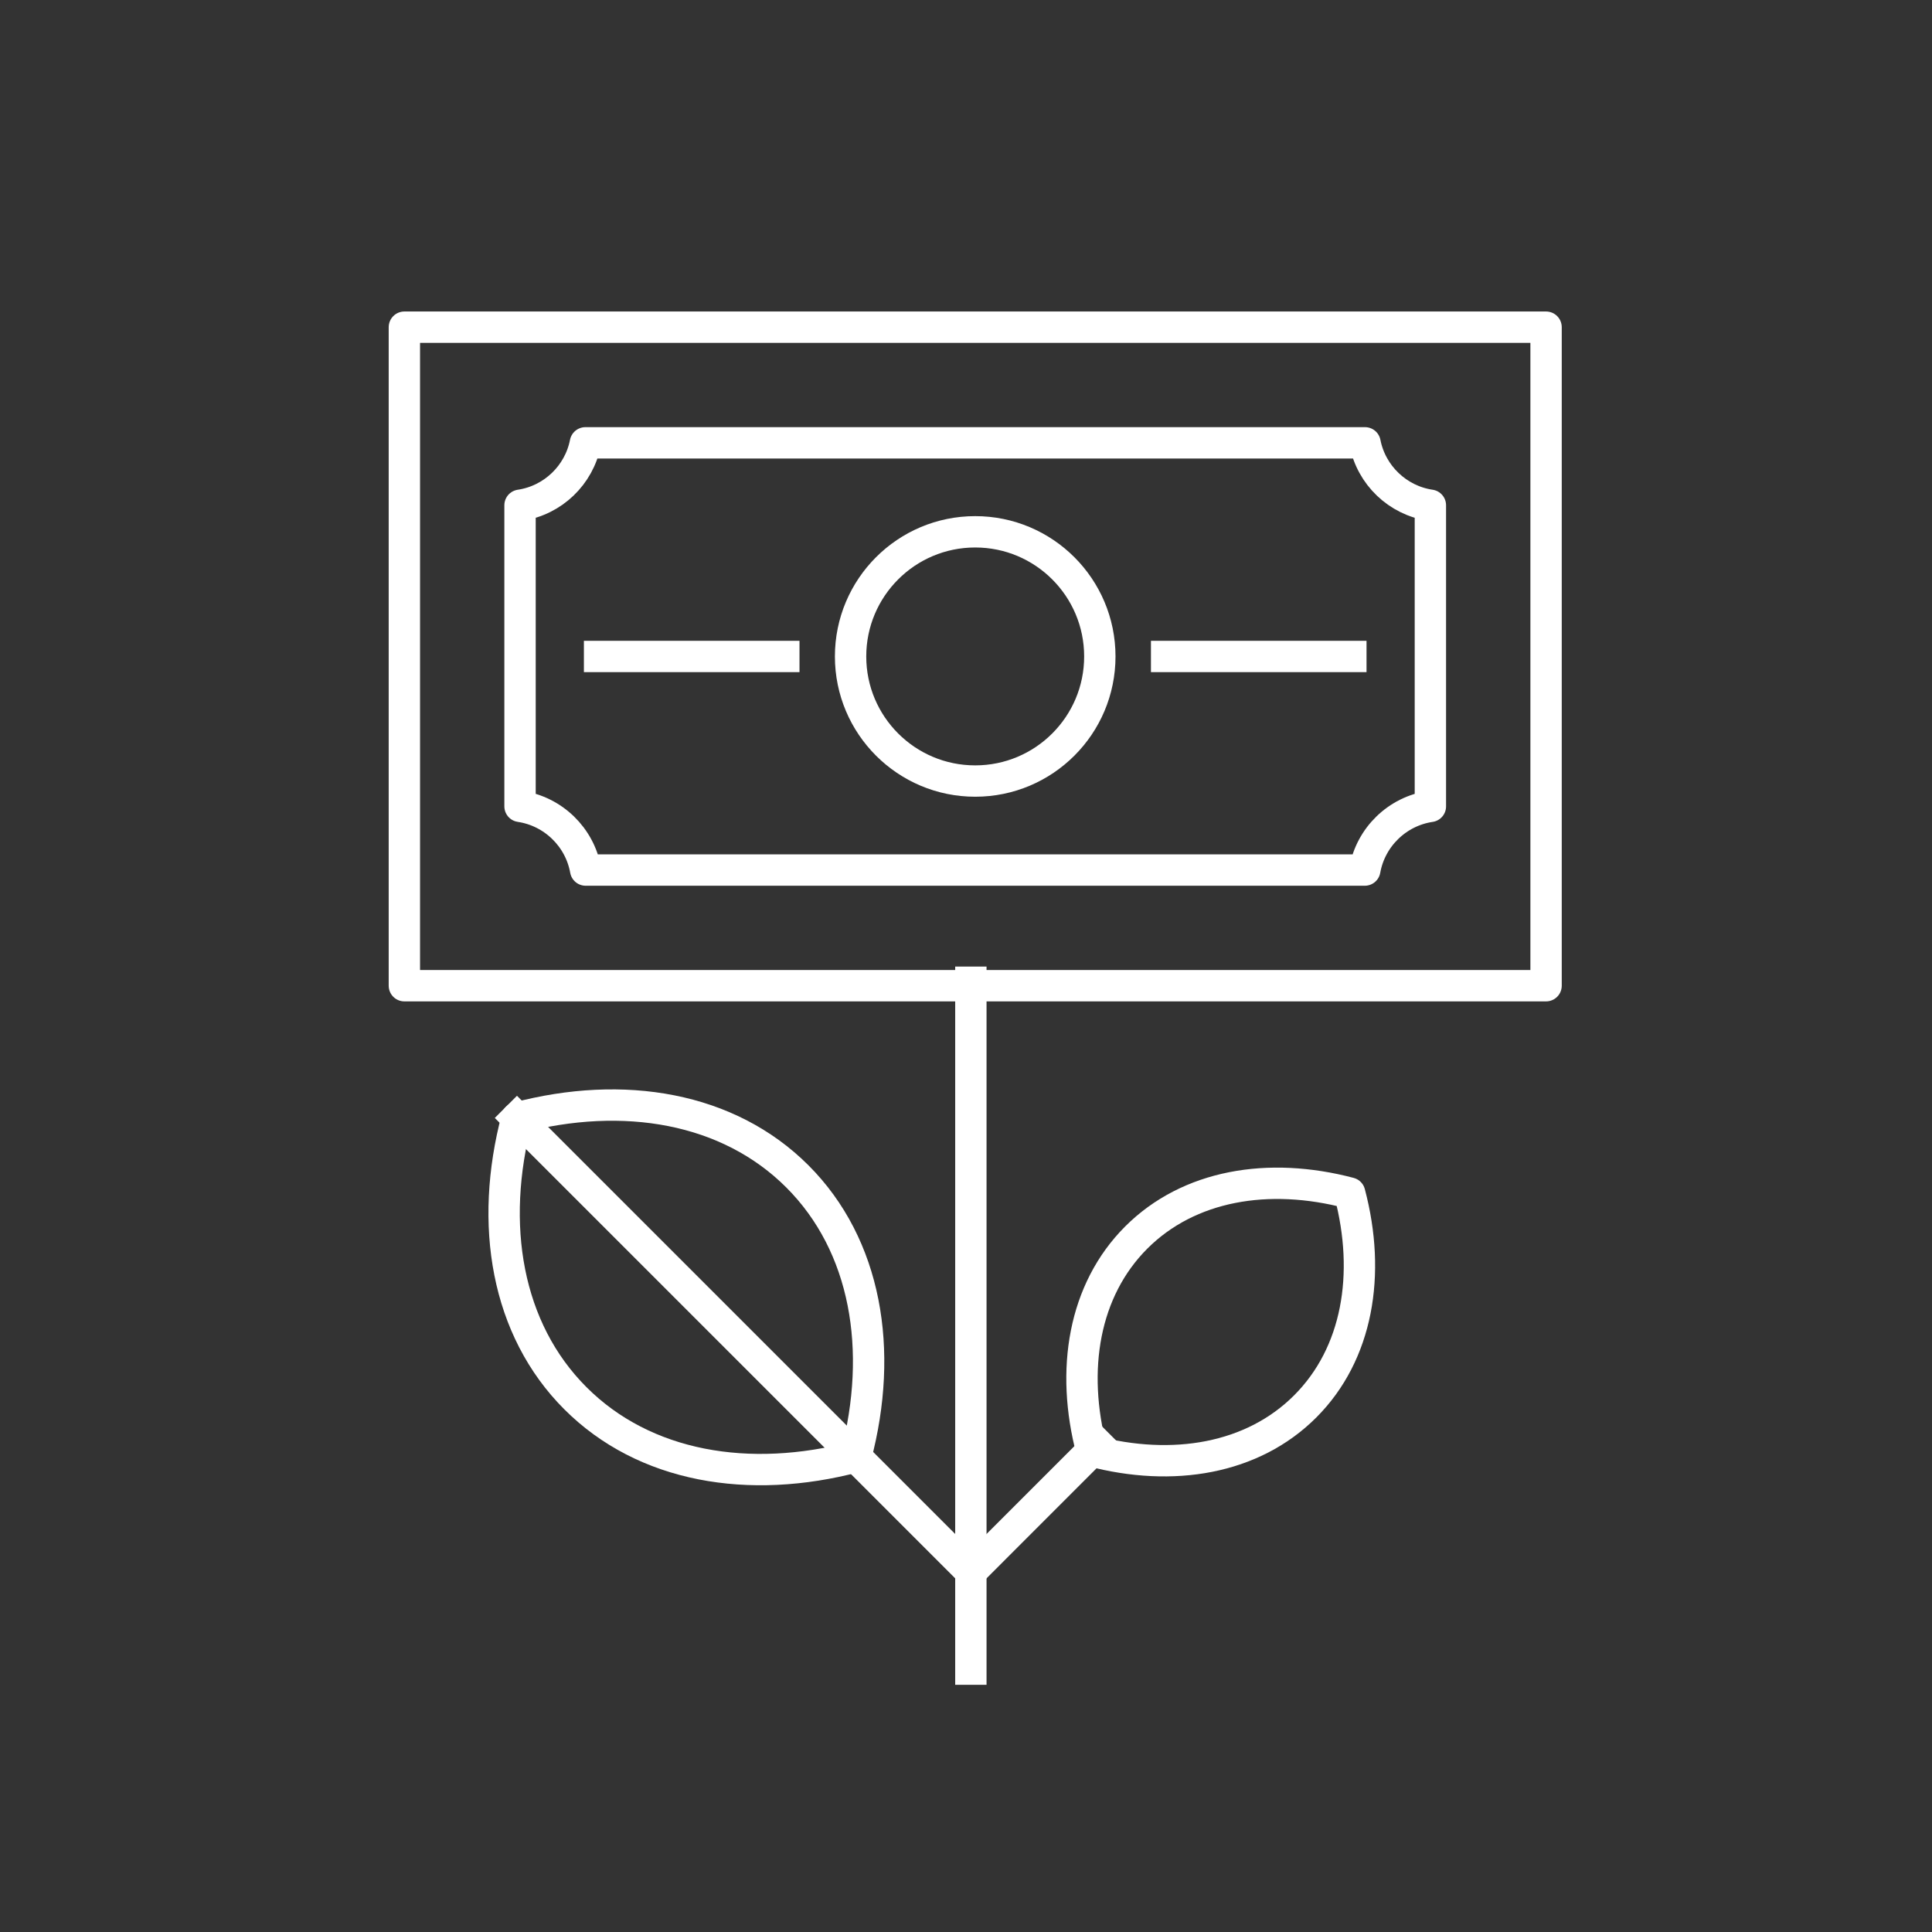
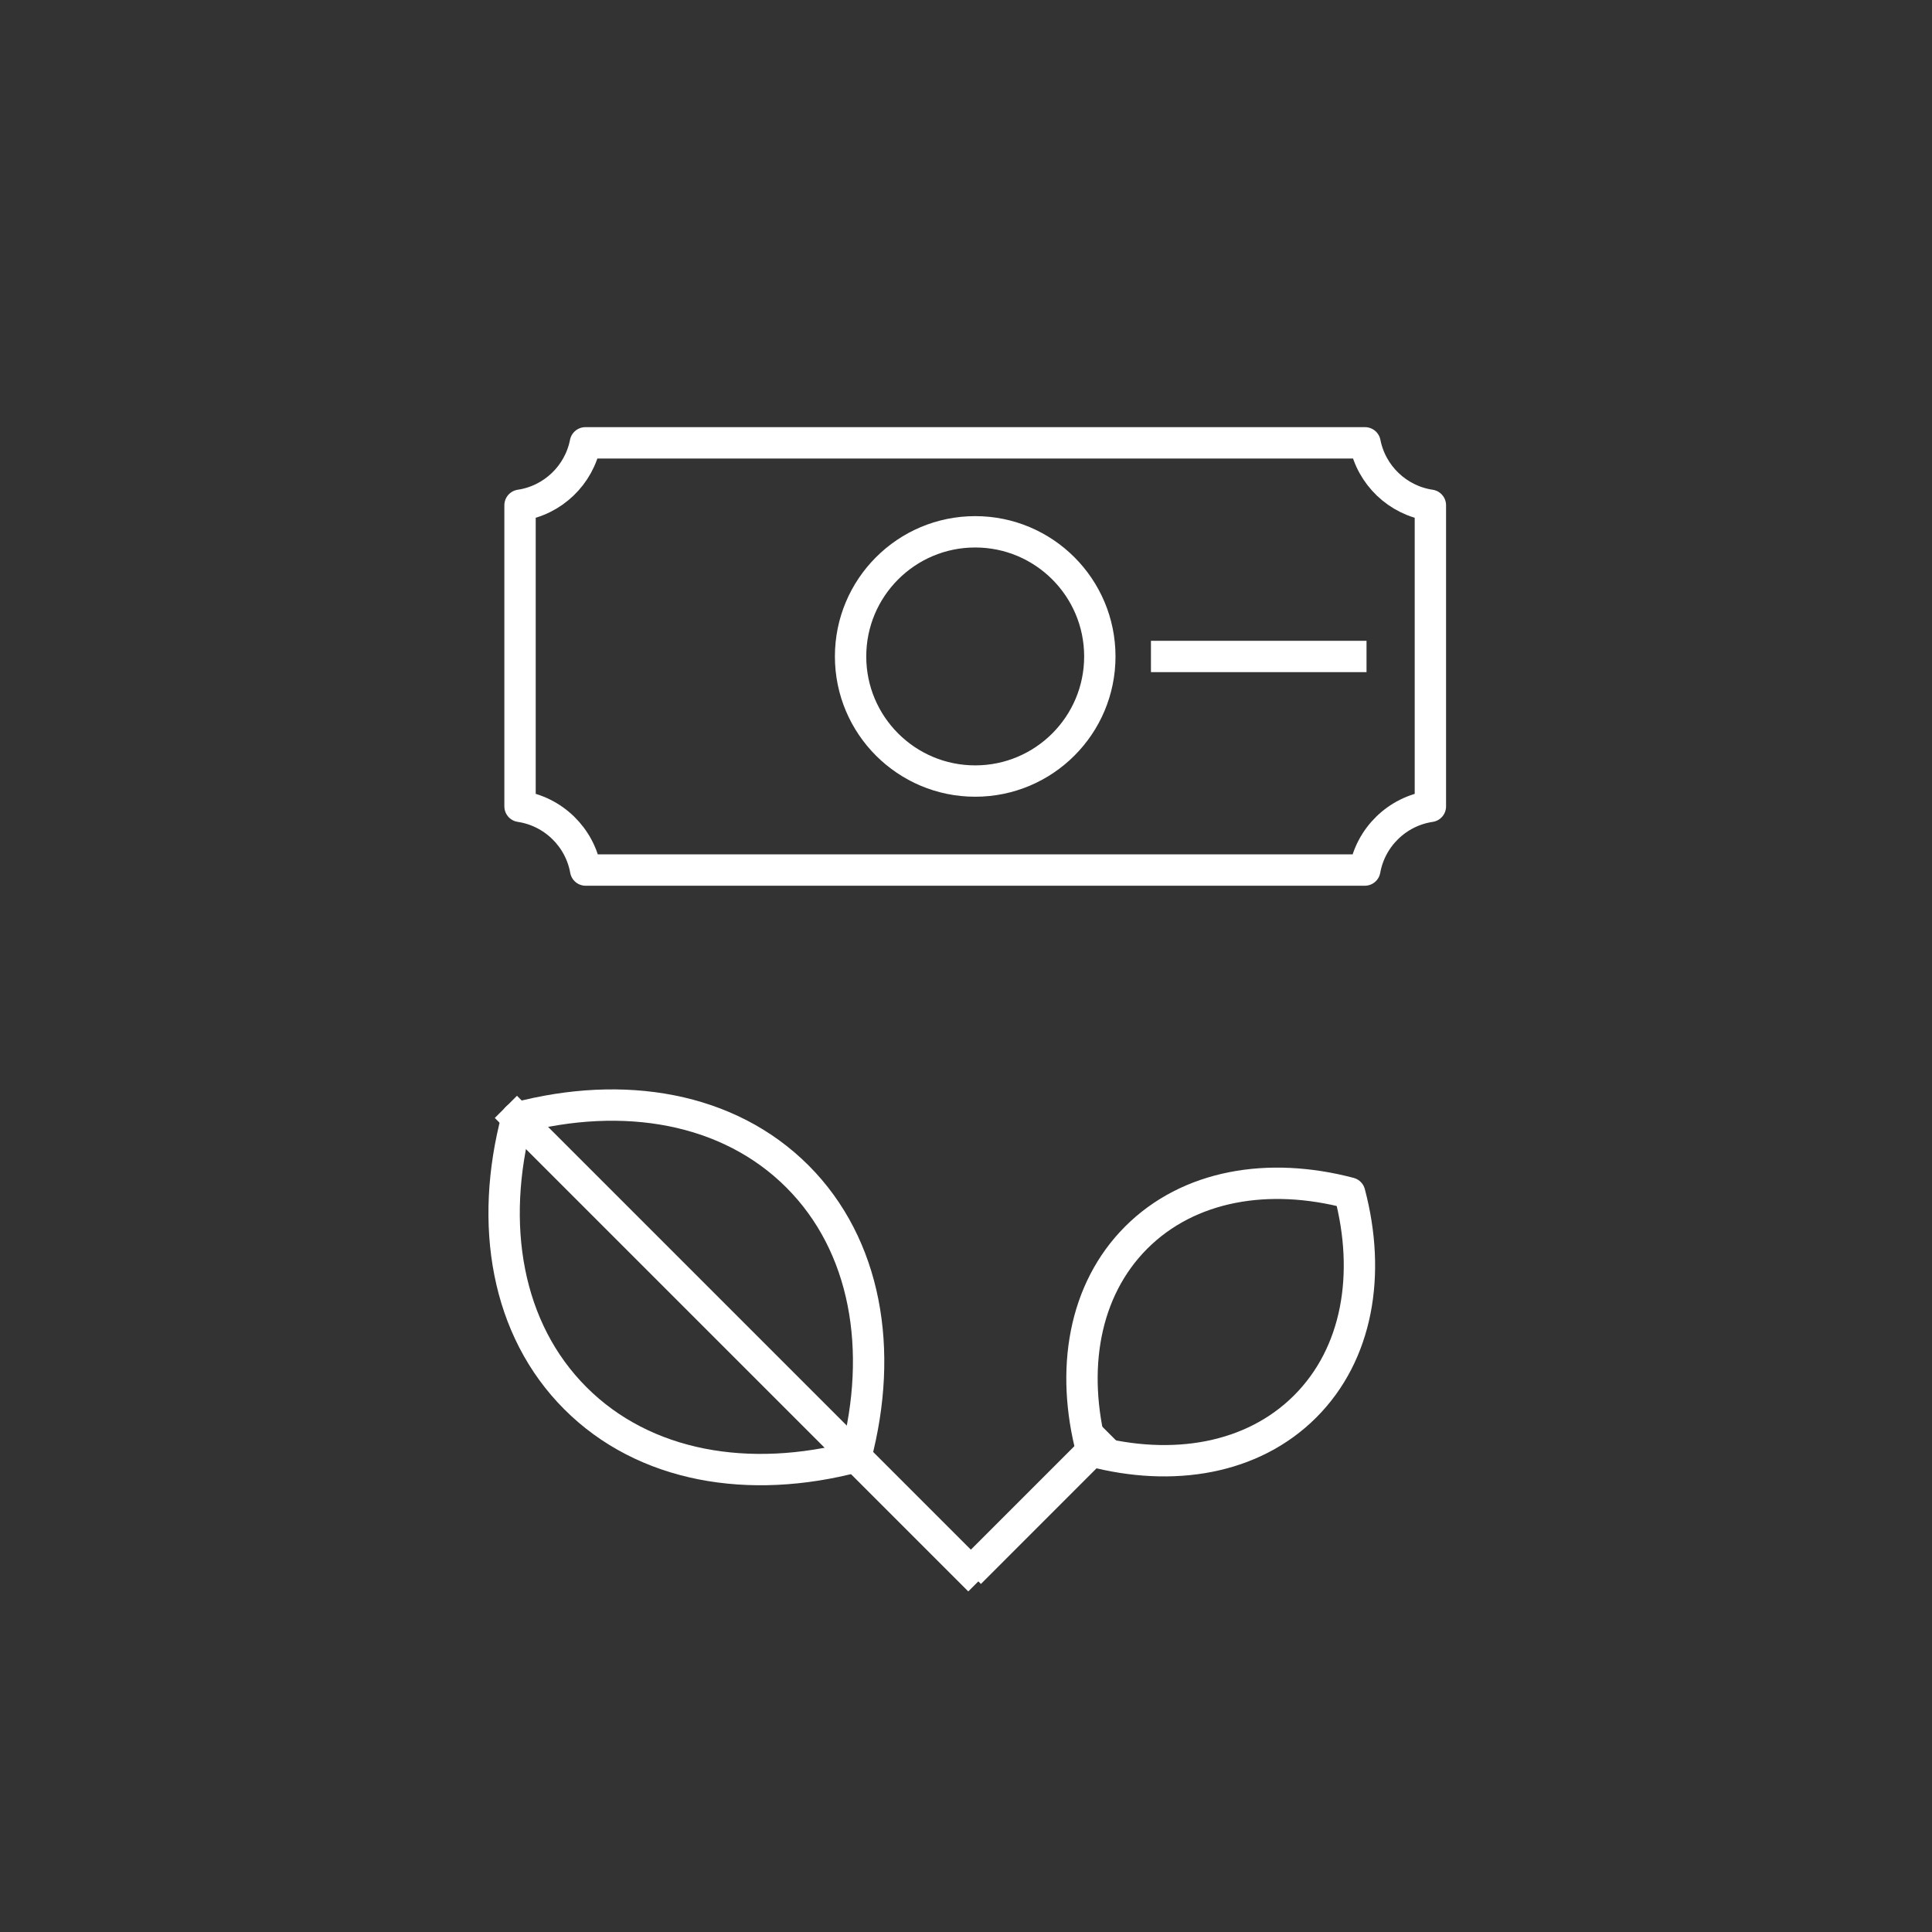
<svg xmlns="http://www.w3.org/2000/svg" id="a" viewBox="0 0 370 370">
  <rect x="0" y="0" width="370" height="370" fill="#333333" stroke="none" />
  <defs>
    <style>.b{fill:none;stroke:#fff;stroke-linecap:square;stroke-linejoin:round;stroke-width:6.004px;}</style>
  </defs>
  <path class="b" d="M110.199,267.782c13.202,13.214,33.267,16.601,53.694,11.203,5.393-20.427,2.021-40.48-11.192-53.699-13.219-13.207-33.276-16.589-53.695-11.198-5.402,20.429-2.019,40.488,11.193,53.695Z" />
  <line class="b" x1="99.006" y1="214.1" x2="185.438" y2="300.53" />
  <path class="b" d="M249.954,269.352c-10.052,10.054-25.327,12.632-40.873,8.527-4.101-15.546-1.537-30.814,8.523-40.876,10.059-10.055,25.329-12.623,40.871-8.52,4.112,15.546,1.536,30.813-8.521,40.869Z" />
  <line class="b" x1="210.291" y1="276.663" x2="187.857" y2="299.1" />
-   <line class="b" x1="185.932" y1="188.111" x2="185.932" y2="319.66" />
-   <rect class="b" x="77.442" y="62.658" width="218.648" height="126.117" />
  <path class="b" d="M112.158,166.626c-1.126-6.304-6.203-11.25-12.566-12.199v-57.665c6.283-.93,11.31-5.767,12.519-11.955h149.306c1.211,6.189,6.234,11.026,12.518,11.955v57.669c-6.36.945-11.435,5.891-12.559,12.195H112.158Z" />
  <path class="b" d="M210.63,125.719c0,13.178-10.691,23.861-23.868,23.861s-23.867-10.683-23.867-23.861c0-13.186,10.687-23.872,23.867-23.872s23.868,10.685,23.868,23.872Z" />
  <line class="b" x1="223.422" y1="125.719" x2="258.702" y2="125.719" />
-   <line class="b" x1="150.11" y1="125.719" x2="114.826" y2="125.719" />
</svg>